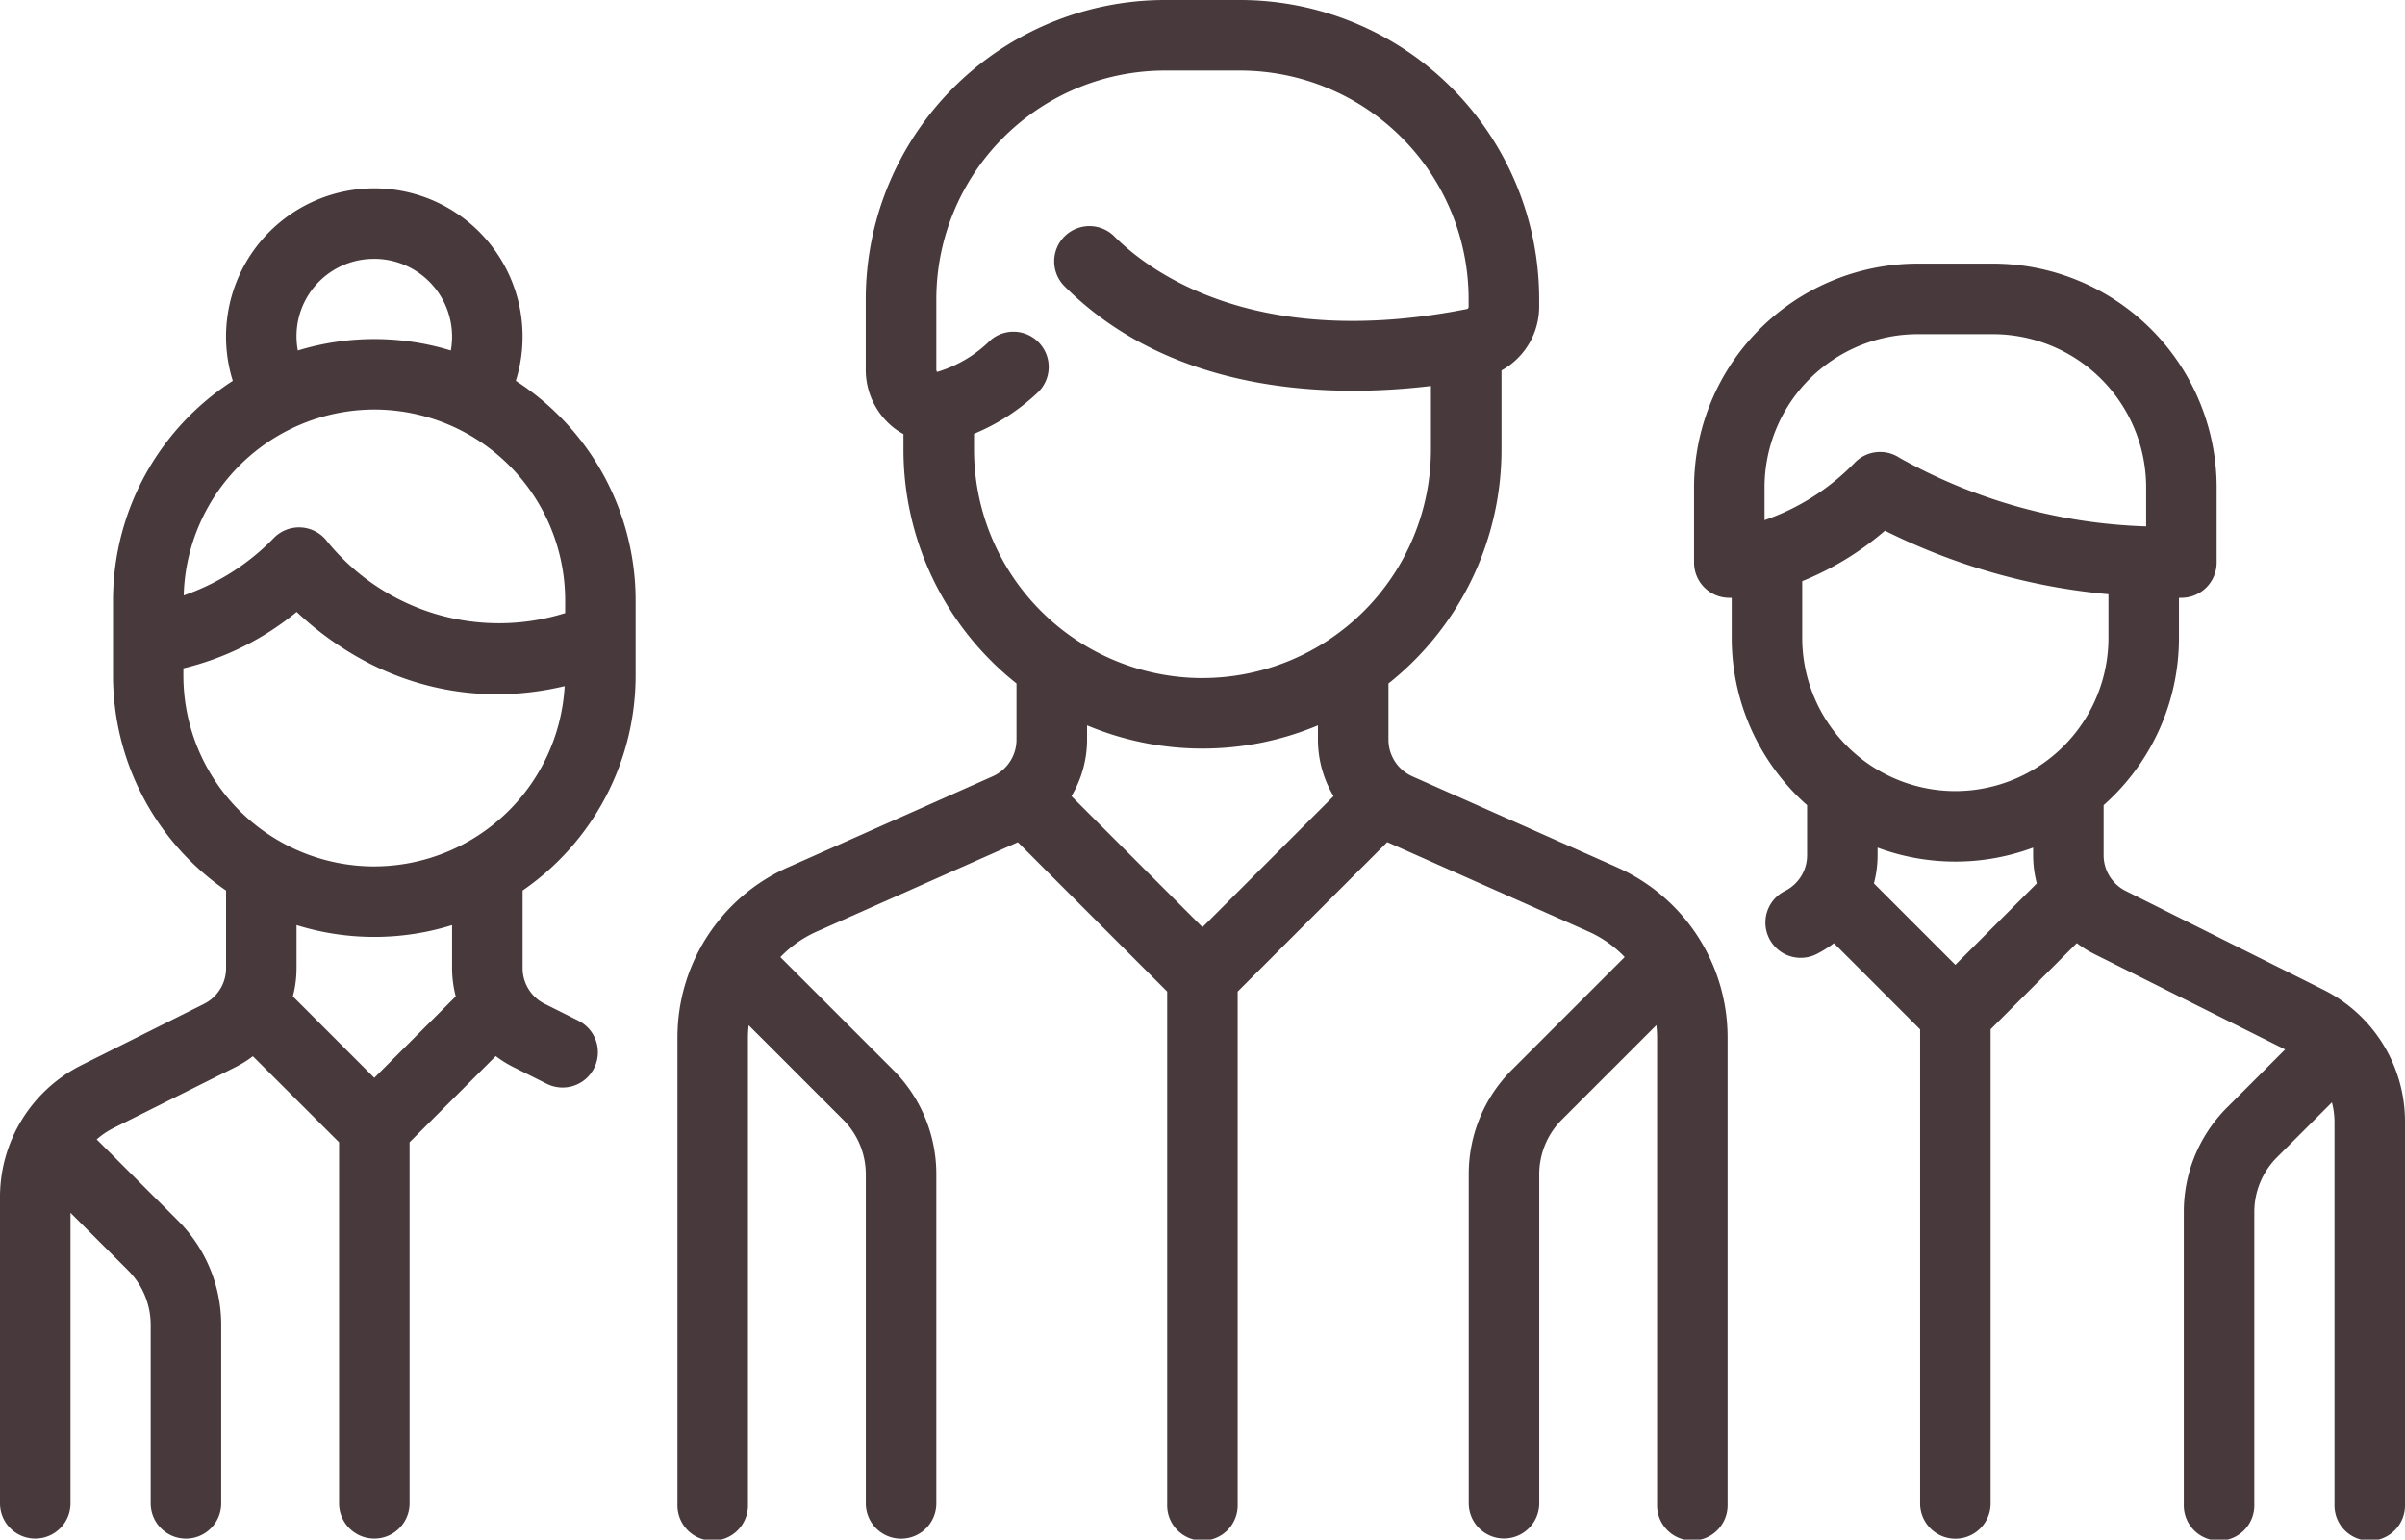
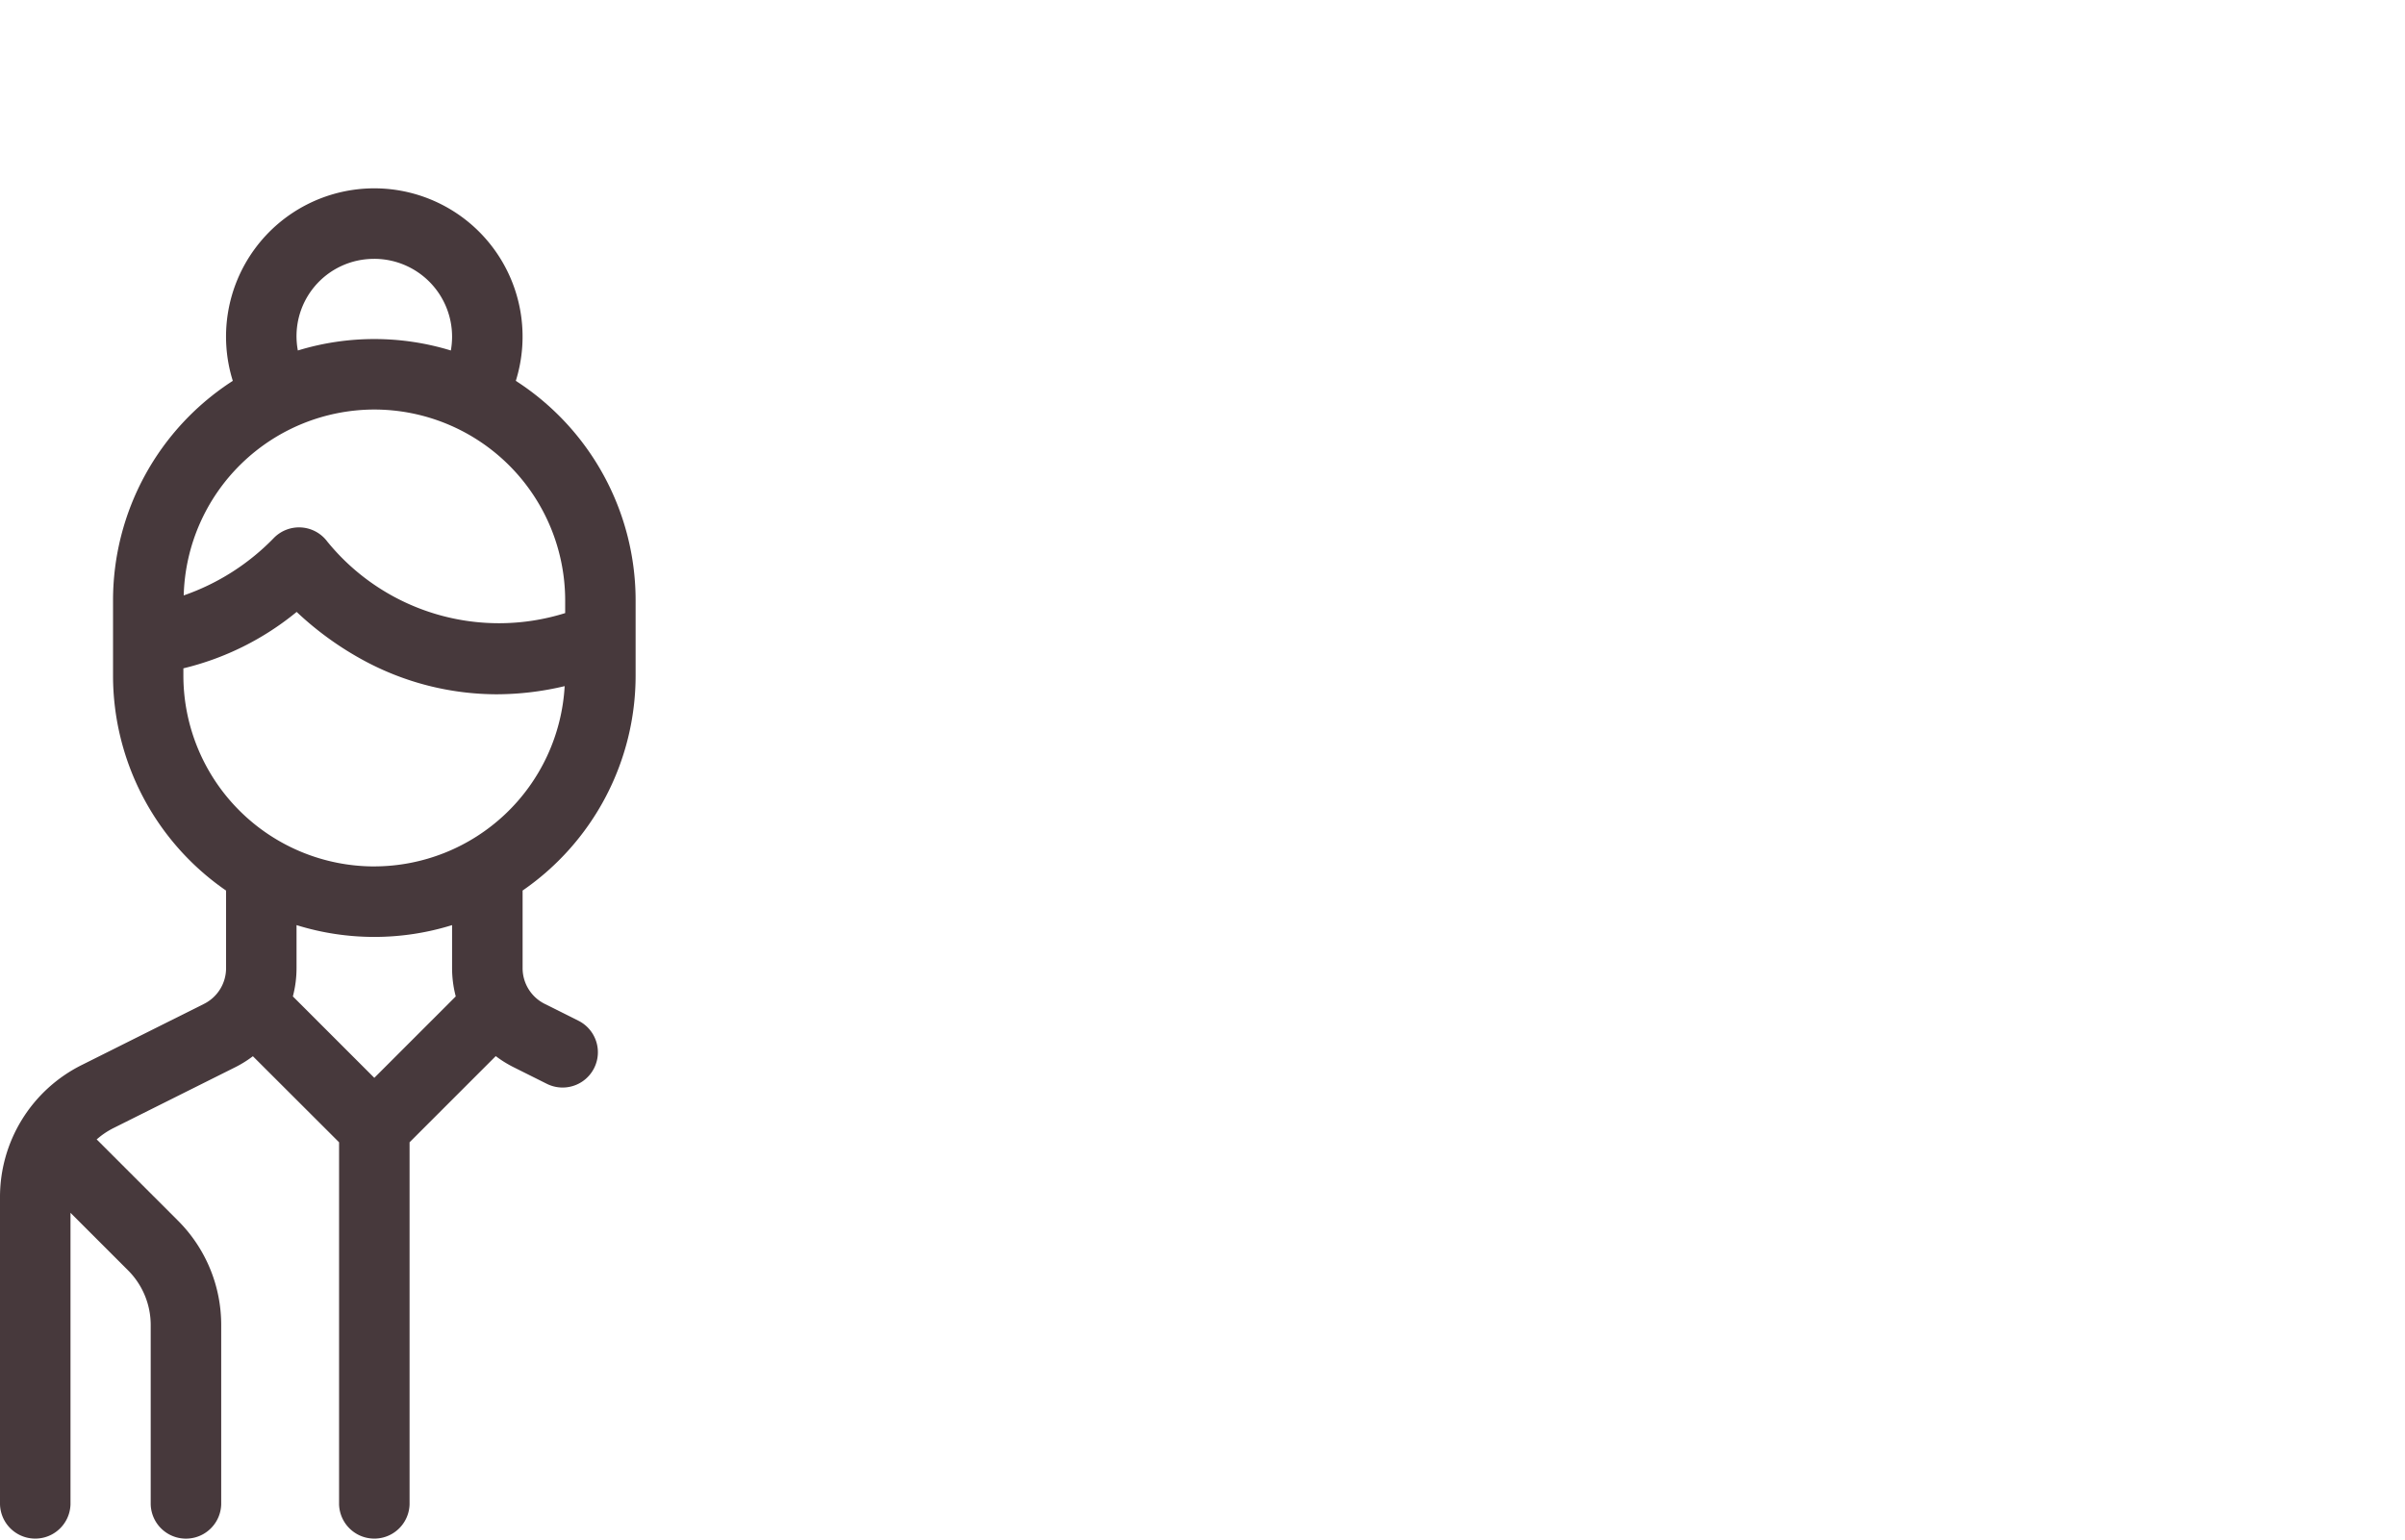
<svg xmlns="http://www.w3.org/2000/svg" width="80" height="51.22" viewBox="0 0 80 51.22">
  <g id="group" transform="translate(0)">
    <g id="Groupe_86" data-name="Groupe 86" transform="translate(22.536)">
      <g id="Groupe_85" data-name="Groupe 85" transform="translate(0 0)">
-         <path id="Tracé_110" data-name="Tracé 110" d="M175.547,121.039l-6.813-3.028a1.335,1.335,0,0,1-.792-1.219v-1.871a9.929,9.929,0,0,0,3.76-7.779v-2.634a2.43,2.43,0,0,0,1.253-2.123v-.256a9.956,9.956,0,0,0-9.945-9.945H160.5a9.956,9.956,0,0,0-9.945,9.945v2.319a2.459,2.459,0,0,0,.936,1.97,2.289,2.289,0,0,0,.318.206v.518a9.929,9.929,0,0,0,3.76,7.779v1.871a1.335,1.335,0,0,1-.792,1.219l-6.813,3.028a6.191,6.191,0,0,0-3.673,5.652v15.54a1.173,1.173,0,1,0,2.345,0v-15.54a3.839,3.839,0,0,1,.024-.4l3.139,3.139a2.571,2.571,0,0,1,.758,1.829v10.975a1.173,1.173,0,0,0,2.345,0V131.256a4.9,4.9,0,0,0-1.445-3.488l-3.743-3.743a3.83,3.83,0,0,1,1.2-.845l6.7-2.977,4.967,4.968v17.059a1.173,1.173,0,1,0,2.345,0V125.172L167.9,120.2l6.7,2.977a3.828,3.828,0,0,1,1.2.845l-3.743,3.743a4.9,4.9,0,0,0-1.445,3.488v10.975a1.173,1.173,0,0,0,2.345,0V131.256a2.57,2.57,0,0,1,.758-1.829l3.139-3.139a3.833,3.833,0,0,1,.024.4v15.54a1.173,1.173,0,1,0,2.345,0v-15.54A6.192,6.192,0,0,0,175.547,121.039Zm-13.791,1.99-4.359-4.359a3.673,3.673,0,0,0,.519-1.878v-.477a9.937,9.937,0,0,0,7.68,0v.477a3.672,3.672,0,0,0,.519,1.878Zm0-8.287a7.608,7.608,0,0,1-7.6-7.6v-.527a6.932,6.932,0,0,0,2.129-1.382,1.173,1.173,0,0,0-1.591-1.723,4.211,4.211,0,0,1-1.741,1.04.188.188,0,0,1-.031.006.238.238,0,0,1-.02-.106v-2.319a7.609,7.609,0,0,1,7.6-7.6h2.506a7.608,7.608,0,0,1,7.6,7.6v.256a.075.075,0,0,1-.053.077c-7.021,1.387-10.543-1.227-11.731-2.415a1.172,1.172,0,1,0-1.658,1.658c3.641,3.641,8.954,3.707,12.189,3.318v2.119A7.609,7.609,0,0,1,161.756,114.741Z" transform="translate(-144.292 -92.184)" fill="#47393c" />
-       </g>
+         </g>
    </g>
    <g id="Groupe_88" data-name="Groupe 88" transform="translate(0 6.266)">
      <g id="Groupe_87" data-name="Groupe 87">
        <path id="Tracé_111" data-name="Tracé 111" d="M21.143,148.476v-2.507a8.69,8.69,0,0,0-3.985-7.3,4.932,4.932,0,1,0-9.414,0,8.689,8.689,0,0,0-3.984,7.3v2.506a8.687,8.687,0,0,0,3.76,7.151v2.578a1.327,1.327,0,0,1-.737,1.193l-4.055,2.028A4.906,4.906,0,0,0,0,165.838v10.208a1.173,1.173,0,0,0,2.345,0v-9.7l1.91,1.91a2.571,2.571,0,0,1,.758,1.829v5.962a1.173,1.173,0,0,0,2.345,0v-5.962A4.9,4.9,0,0,0,5.913,166.6l-2.658-2.658c-.013-.013-.027-.024-.04-.036a2.615,2.615,0,0,1,.56-.379L7.831,161.5a3.735,3.735,0,0,0,.581-.363L11.279,164v12.046a1.173,1.173,0,0,0,2.345,0V164l2.867-2.867a3.719,3.719,0,0,0,.581.363l1.118.559a1.172,1.172,0,1,0,1.049-2.1l-1.118-.559a1.327,1.327,0,0,1-.737-1.193v-2.578A8.687,8.687,0,0,0,21.143,148.476ZM12.451,134.61a2.59,2.59,0,0,1,2.587,2.587,2.628,2.628,0,0,1-.041.462,8.691,8.691,0,0,0-5.089,0,2.571,2.571,0,0,1,2.542-3.048Zm0,5.013A6.354,6.354,0,0,1,18.8,145.97v.425a7.361,7.361,0,0,1-7.915-2.382,1.172,1.172,0,0,0-1.767-.126,7.671,7.671,0,0,1-3.007,1.92A6.353,6.353,0,0,1,12.451,139.623Zm0,22.233-2.709-2.709a3.713,3.713,0,0,0,.122-.941v-1.431a8.707,8.707,0,0,0,5.174,0v1.431a3.712,3.712,0,0,0,.122.941Zm0-7.033A6.354,6.354,0,0,1,6.1,148.476v-.243a9.4,9.4,0,0,0,3.768-1.877,10.58,10.58,0,0,0,2.174,1.583,9.326,9.326,0,0,0,4.481,1.157,9.825,9.825,0,0,0,2.26-.271A6.354,6.354,0,0,1,12.451,154.822Z" transform="translate(0 -132.265)" fill="#47393c" />
      </g>
    </g>
    <g id="Groupe_90" data-name="Groupe 90" transform="translate(56.351 8.773)">
      <g id="Groupe_89" data-name="Groupe 89" transform="translate(0 0)">
-         <path id="Tracé_112" data-name="Tracé 112" d="M381.649,172.446l-6.562-3.281a1.327,1.327,0,0,1-.737-1.193v-1.662a7.421,7.421,0,0,0,2.506-5.562v-1.335h.081a1.173,1.173,0,0,0,1.173-1.173v-2.506a7.447,7.447,0,0,0-7.439-7.439h-2.506a7.447,7.447,0,0,0-7.439,7.439v2.506a1.173,1.173,0,0,0,1.172,1.173l.081,0v1.336a7.421,7.421,0,0,0,2.507,5.562v1.662a1.326,1.326,0,0,1-.737,1.193,1.173,1.173,0,1,0,1.049,2.1,3.736,3.736,0,0,0,.581-.363l2.867,2.867v15.806a1.173,1.173,0,0,0,2.345,0V173.767l2.867-2.867a3.716,3.716,0,0,0,.581.363l6.349,3.175-1.926,1.926a4.9,4.9,0,0,0-1.445,3.488v9.721a1.173,1.173,0,1,0,2.345,0v-9.721a2.57,2.57,0,0,1,.758-1.829l1.824-1.824a2.612,2.612,0,0,1,.086.66v12.715a1.173,1.173,0,1,0,2.345,0V176.858A4.9,4.9,0,0,0,381.649,172.446Zm-18.578-15.617v-1.093h0a5.1,5.1,0,0,1,5.094-5.094h2.506a5.1,5.1,0,0,1,5.094,5.094v1.3a17.932,17.932,0,0,1-8.2-2.278,1.172,1.172,0,0,0-1.48.146A7.679,7.679,0,0,1,363.071,156.829Zm6.347,14.794-2.709-2.709a3.713,3.713,0,0,0,.122-.941v-.25a7.432,7.432,0,0,0,5.174,0v.25a3.706,3.706,0,0,0,.122.941Zm0-5.78a5.1,5.1,0,0,1-5.094-5.094v-1.89h0a9.922,9.922,0,0,0,2.752-1.679,20.831,20.831,0,0,0,7.435,2.114v1.456A5.1,5.1,0,0,1,369.418,165.843Z" transform="translate(-360.726 -148.298)" fill="#47393c" />
-       </g>
+         </g>
    </g>
  </g>
</svg>